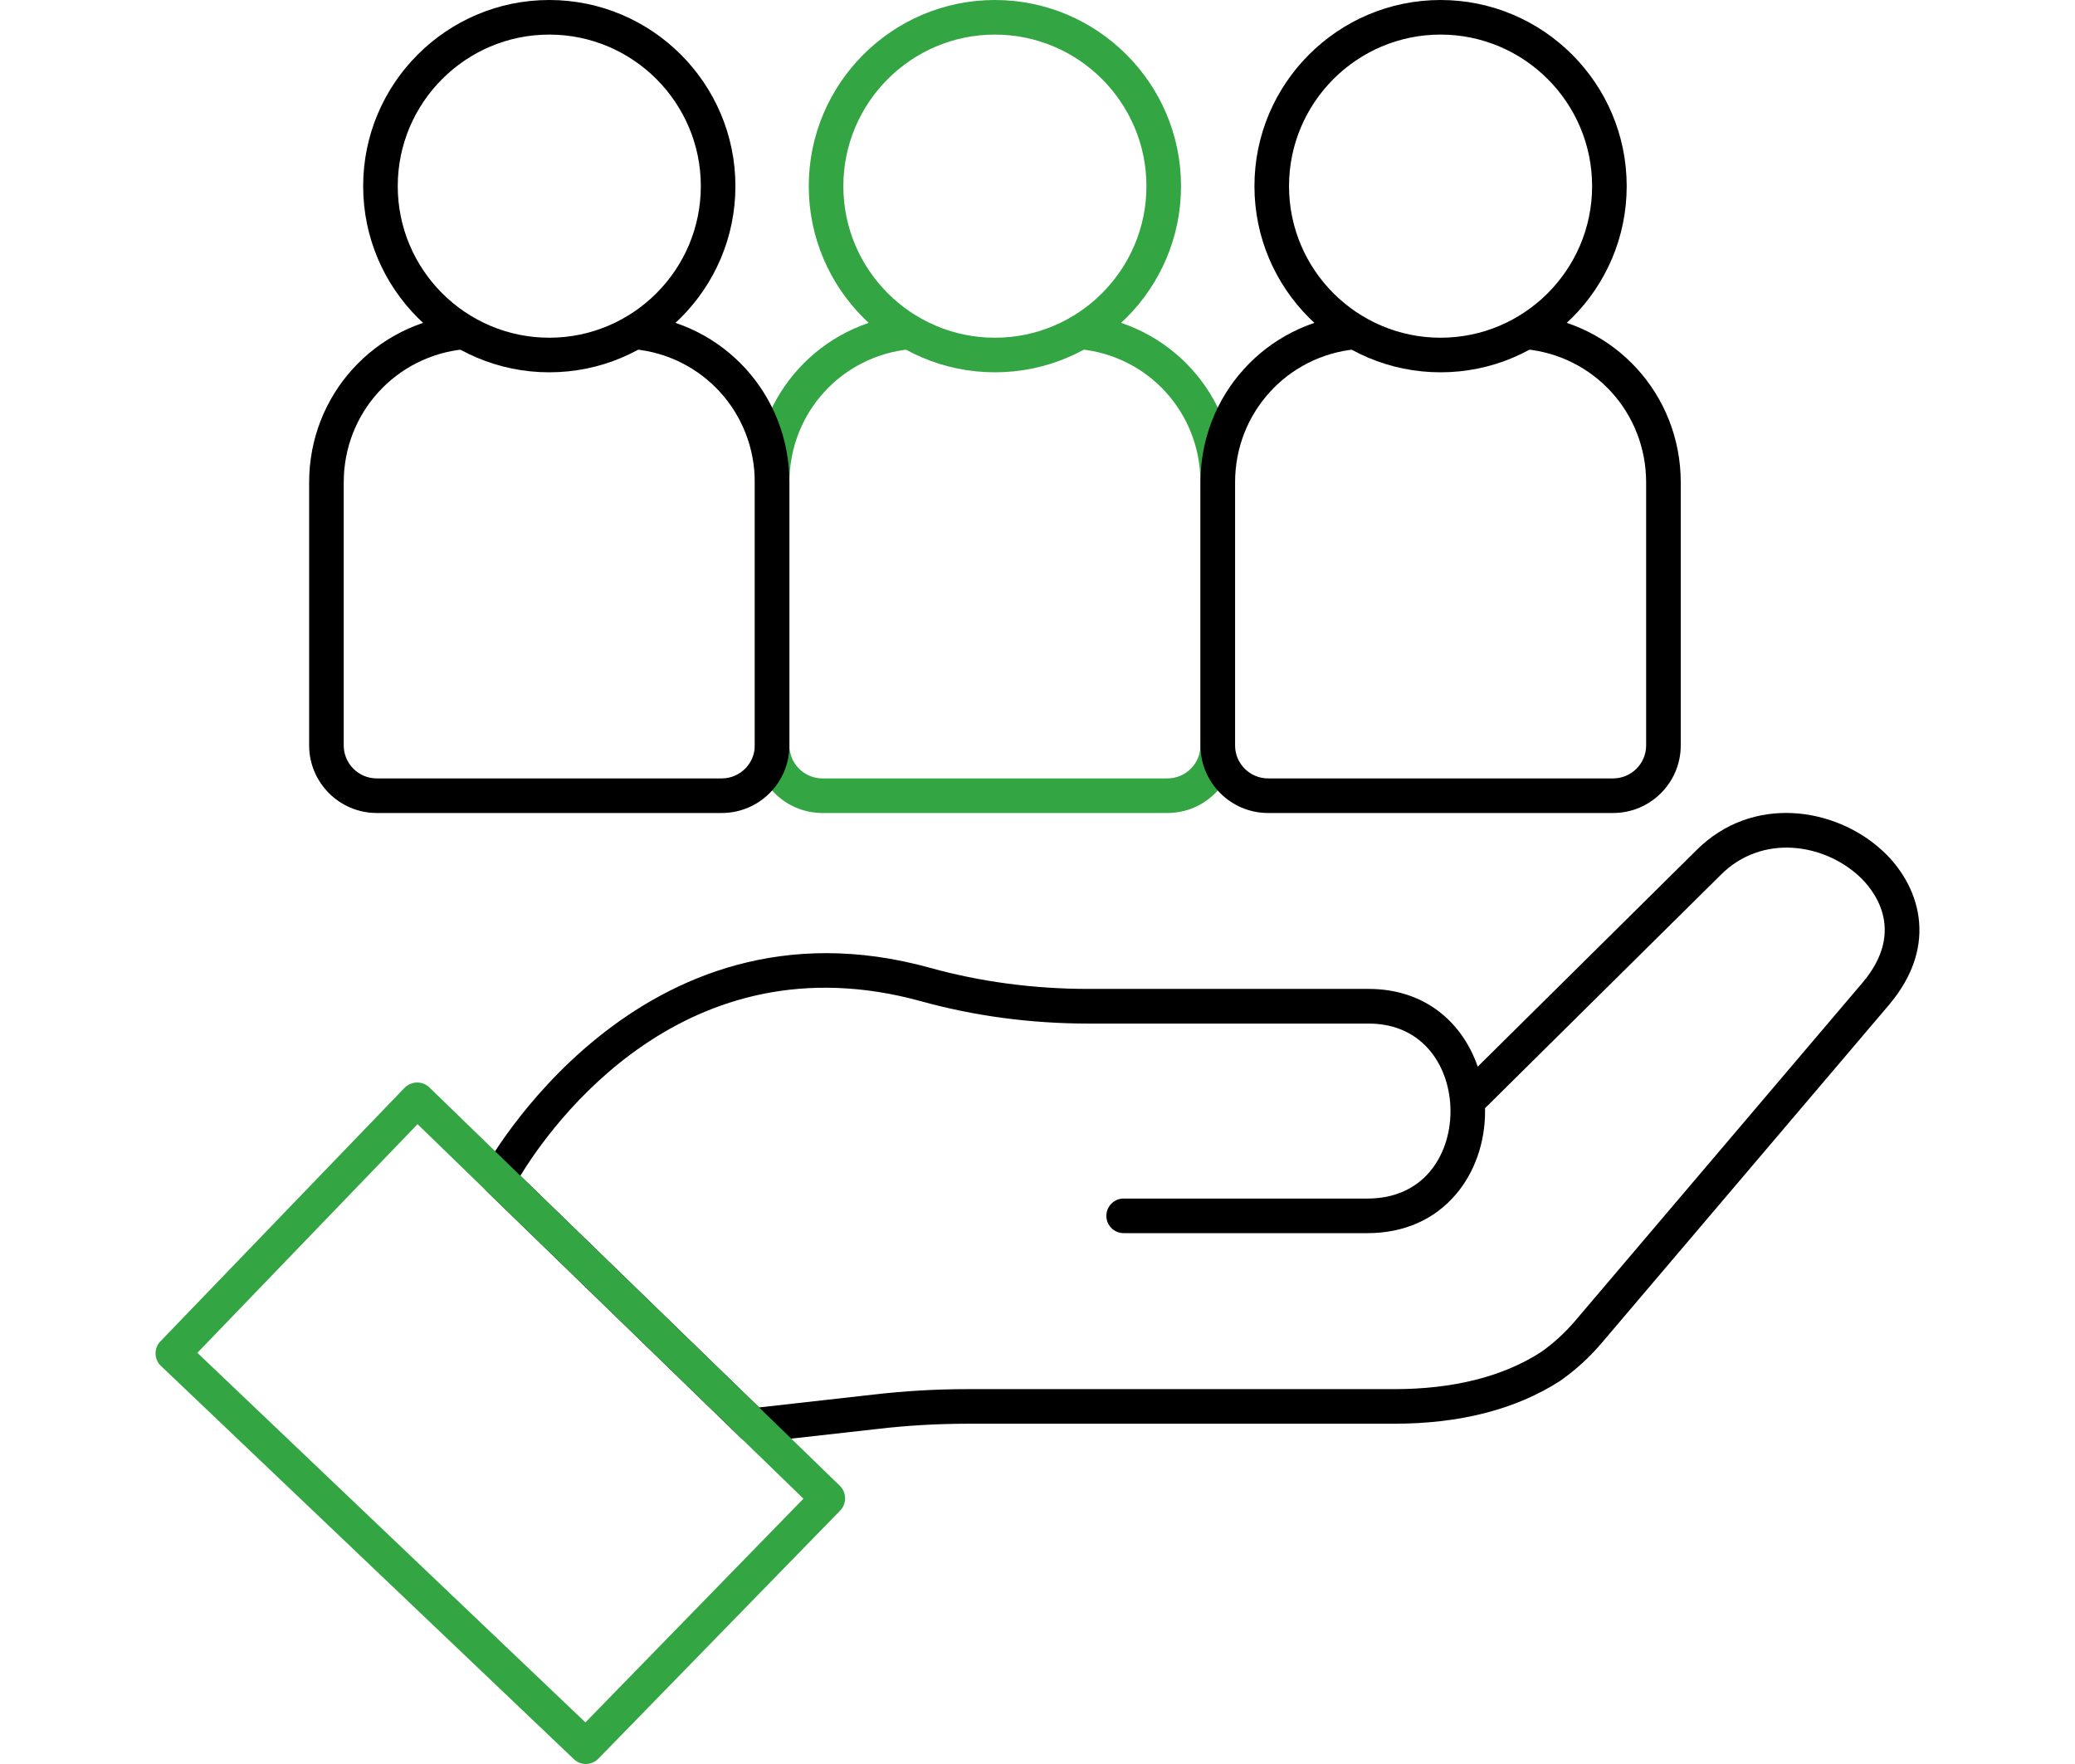
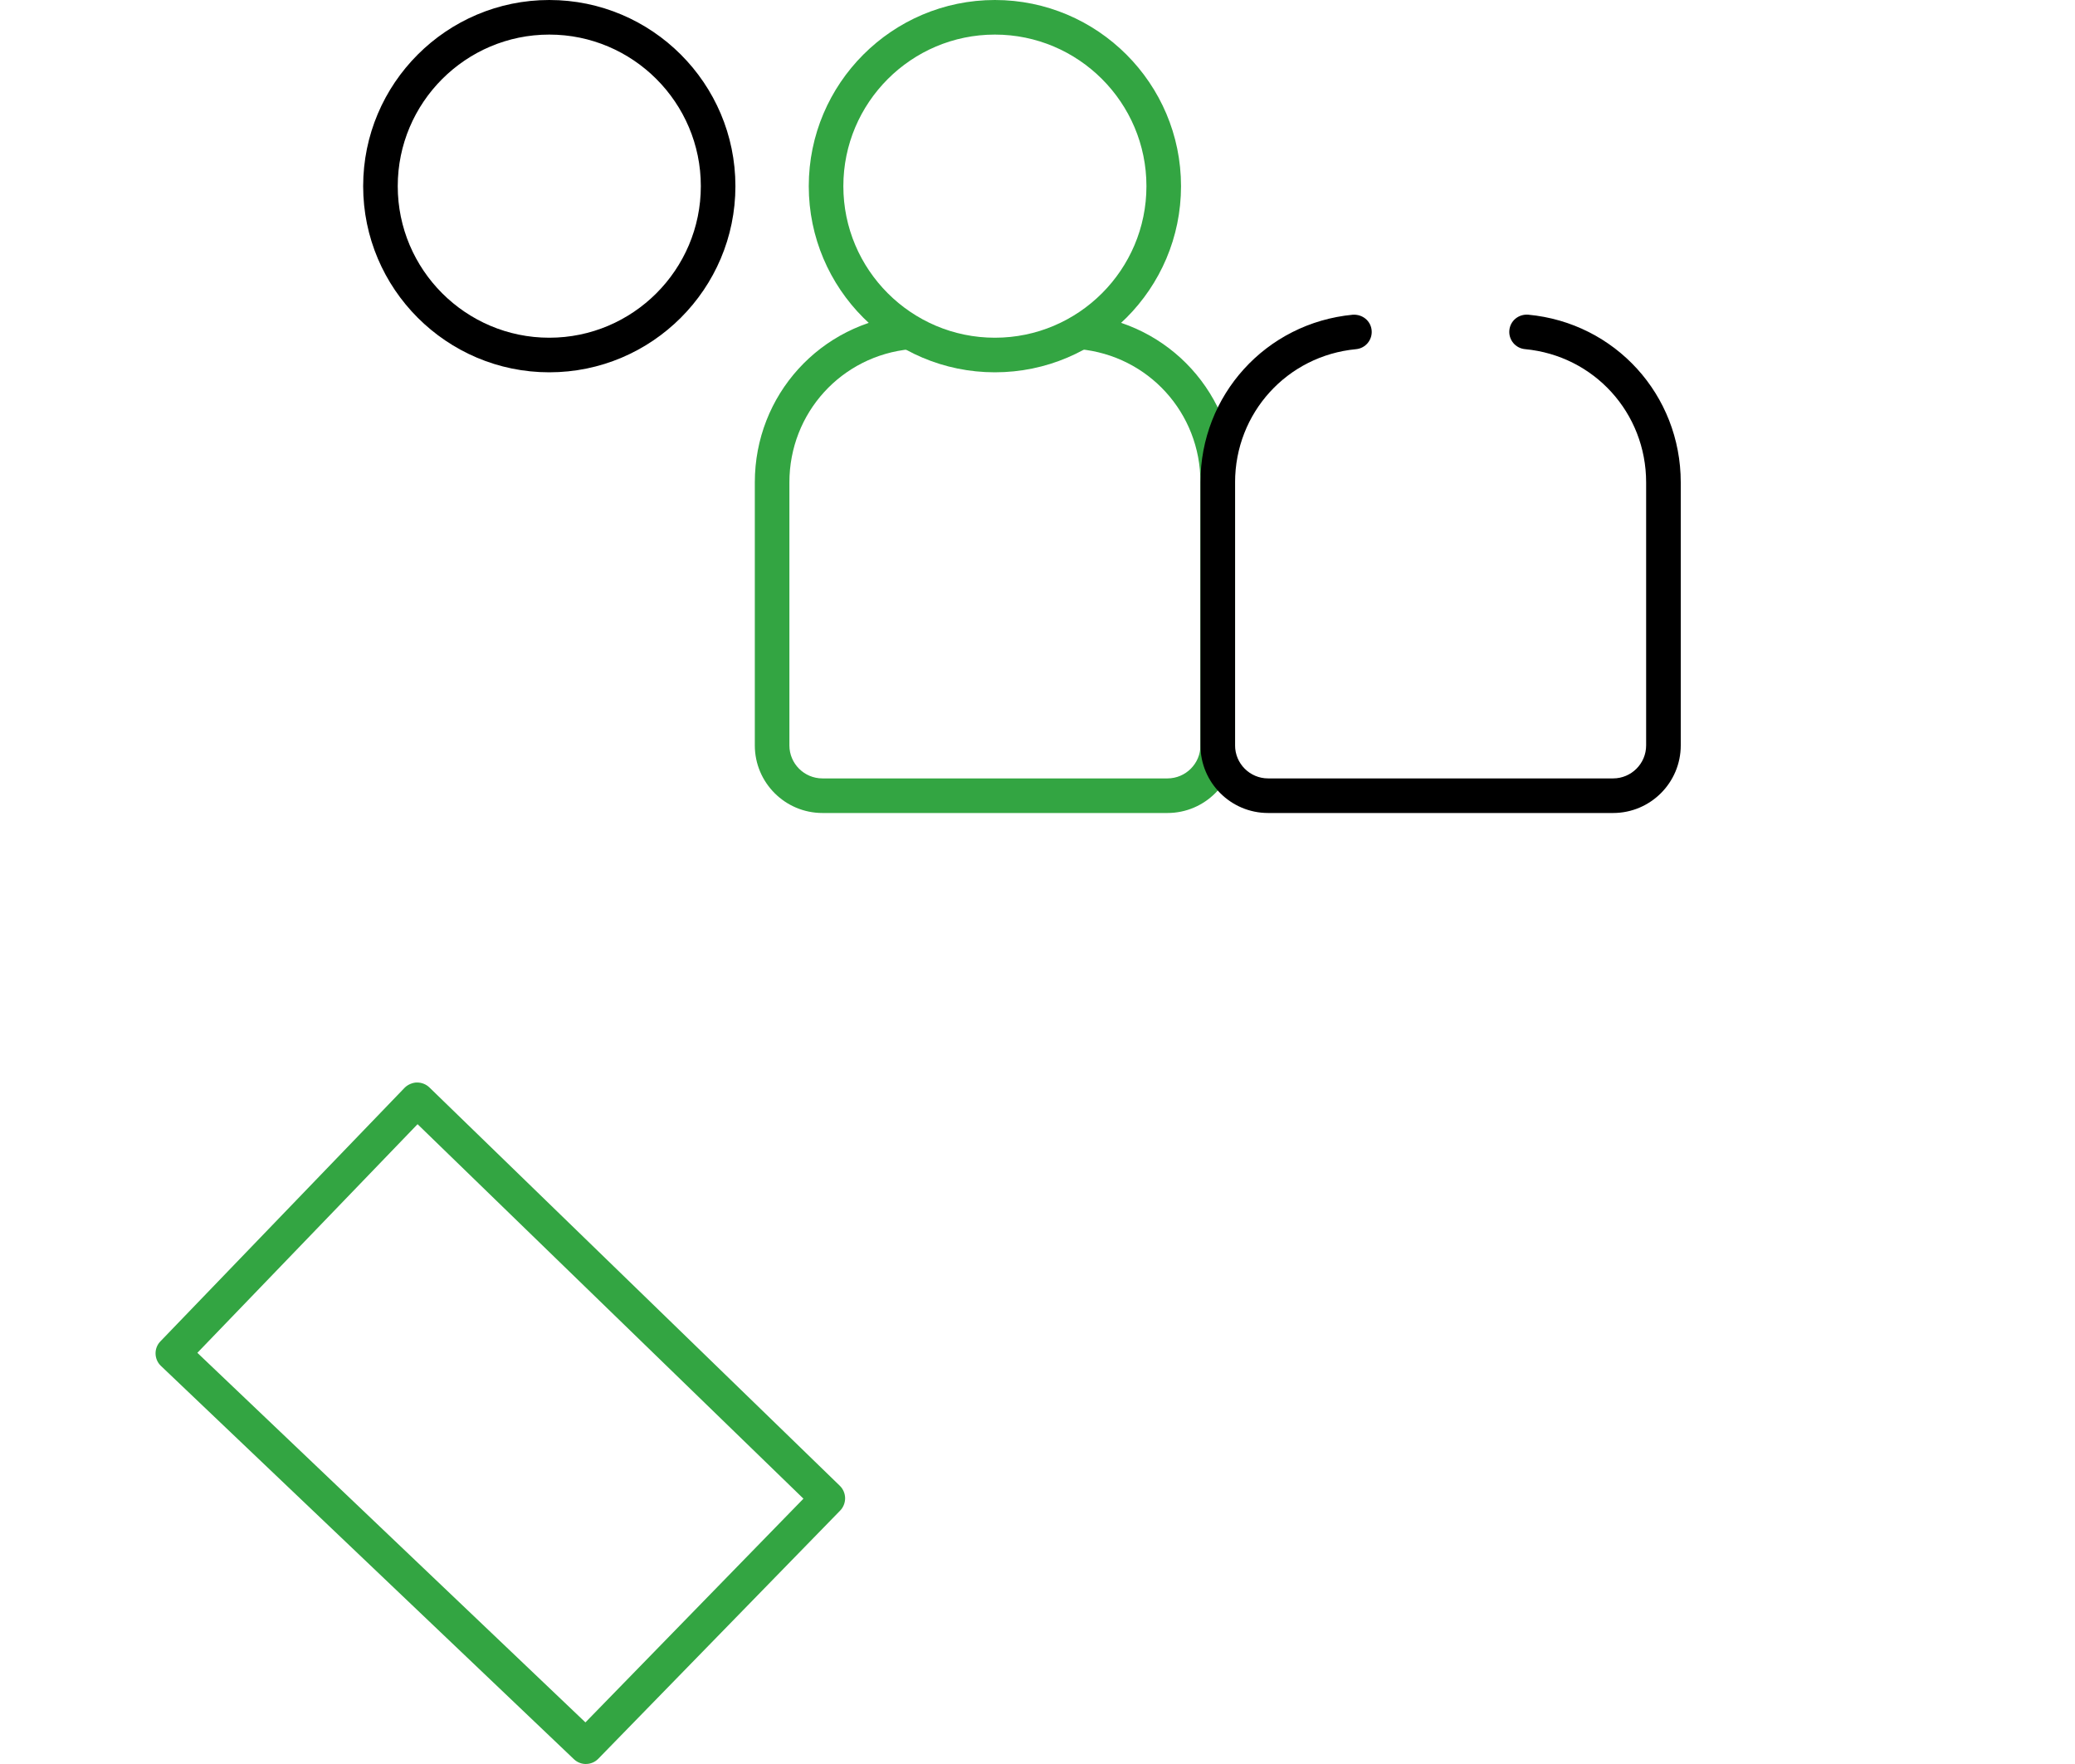
<svg xmlns="http://www.w3.org/2000/svg" id="Layer_1" data-name="Layer 1" viewBox="0 0 60 51">
  <defs>
    <style>
      .cls-1 {
        fill: #33a542;
      }
    </style>
  </defs>
  <g id="g925">
    <g id="g931">
-       <path d="M21.77,41.715c-.129,0-.254-.05-.348-.142l-7.353-7.136c-.16-.154-.198-.396-.094-.593.043-.082,4.454-8.212,12.929-5.86,1.456.403,2.993.607,4.568.607h8.101c1.663,0,2.729,1.004,3.156,2.248l6.323-6.257c1.612-1.611,4.004-1.258,5.383.015,1.028.947,1.691,2.686.177,4.467l-8.306,9.773c-.353.415-.759.783-1.206,1.095-1.282.82-2.889,1.23-4.79,1.23h-12.326c-.875,0-1.753.051-2.61.151l-3.548.398c-.019.002-.037.003-.056.003ZM15.045,33.991l6.904,6.7,3.311-.372c.893-.104,1.81-.157,2.724-.157h12.326c1.708,0,3.133-.357,4.235-1.062.361-.251.702-.56 1-.91l8.306-9.773c1.325-1.559.264-2.755-.093-3.084-1.034-.953-2.812-1.228-4-.04l-6.817,6.746c.001.027.001.056.001.083,0,.913-.299,1.768-.842,2.407-.624.734-1.508,1.123-2.557,1.123h-7.052c-.276,0-.5-.224-.5-.5s.224-.5.5-.5h7.052c.746,0,1.367-.267,1.795-.77.39-.459.604-1.084.604-1.76,0-1.218-.741-2.529-2.367-2.529h-8.101c-1.665,0-3.292-.217-4.835-.644-6.854-1.895-10.719,3.61-11.593,5.044Z" />
-     </g>
+       </g>
    <g id="g935">
      <path class="cls-1" d="M16.941,51c-.124,0-.248-.046-.345-.138l-11.943-11.372c-.097-.092-.152-.219-.155-.352s.047-.262.14-.357l7.061-7.331c.094-.099.253-.157.364-.153.133,0,.263.053.357.146l11.865,11.514c.096.093.151.225.152.358s-.052.267-.146.361l-6.991,7.172c-.098.101-.228.151-.358.151ZM5.707,39.112l11.221,10.685,6.304-6.468-11.158-10.827-6.367,6.61Z" />
    </g>
    <g id="g951">
      <path class="cls-1" d="M33.757,23.505h-9.976c-1.078,0-1.955-.877-1.955-1.954v-7.604c0-2.525,1.894-4.609,4.405-4.848.276-.016.519.177.545.451.026.274-.175.519-.45.545-1.996.189-3.5,1.845-3.5,3.852v7.604c0,.526.428.954.955.954h9.976c.527,0,.955-.428.955-.954v-7.604c0-2.01-1.506-3.666-3.504-3.853-.275-.026-.477-.27-.451-.545.026-.274.269-.471.545-.451,2.514.235,4.411,2.32,4.411,4.849v7.604c0,1.077-.877,1.954-1.955,1.954Z" />
    </g>
    <g id="g955">
      <path class="cls-1" d="M28.768,10.764c-2.968,0-5.382-2.414-5.382-5.382S25.801,0,28.768,0s5.382,2.414,5.382,5.382-2.414,5.382-5.382,5.382ZM28.768,1c-2.416,0-4.382,1.966-4.382,4.382s1.966,4.382,4.382,4.382,4.382-1.966,4.382-4.382-1.966-4.382-4.382-4.382Z" />
    </g>
    <g id="g943">
-       <path d="M20.87,23.505h-9.976c-1.078,0-1.955-.877-1.955-1.954v-7.604c0-2.525,1.894-4.609,4.405-4.848.279-.016.519.177.545.451.026.274-.175.519-.45.545-1.996.189-3.5,1.845-3.5,3.852v7.604c0,.526.428.954.955.954h9.976c.527,0,.955-.428.955-.954v-7.604c0-2.01-1.506-3.666-3.504-3.853-.275-.026-.477-.27-.451-.545.026-.274.266-.471.545-.451,2.514.235,4.411,2.32,4.411,4.849v7.604c0,1.077-.877,1.954-1.955,1.954Z" />
-     </g>
+       </g>
    <g id="g947">
      <path d="M15.883,10.764c-2.968,0-5.382-2.414-5.382-5.382S12.915,0,15.883,0s5.382,2.414,5.382,5.382-2.414,5.382-5.382,5.382ZM15.883,1c-2.416,0-4.382,1.966-4.382,4.382s1.966,4.382,4.382,4.382,4.382-1.966,4.382-4.382-1.966-4.382-4.382-4.382Z" />
    </g>
    <g id="g959">
      <path d="M46.643,23.505h-9.976c-1.078,0-1.955-.877-1.955-1.954v-7.604c0-2.525,1.894-4.609,4.405-4.848.282-.016.519.177.545.451.026.274-.175.519-.45.545-1.995.189-3.499,1.845-3.499,3.852v7.604c0,.526.428.954.955.954h9.976c.527,0,.955-.428.955-.954v-7.604c0-2.01-1.506-3.666-3.504-3.853-.275-.026-.477-.27-.451-.545.026-.274.263-.471.545-.451,2.514.235,4.411,2.32,4.411,4.849v7.604c0,1.077-.877,1.954-1.955,1.954Z" />
    </g>
    <g id="g963">
-       <path d="M41.655,10.764c-2.968,0-5.382-2.414-5.382-5.382s2.414-5.382,5.382-5.382,5.382,2.414,5.382,5.382-2.414,5.382-5.382,5.382ZM41.655,1c-2.416,0-4.382,1.966-4.382,4.382s1.966,4.382,4.382,4.382,4.382-1.966,4.382-4.382-1.966-4.382-4.382-4.382Z" />
-     </g>
+       </g>
  </g>
</svg>